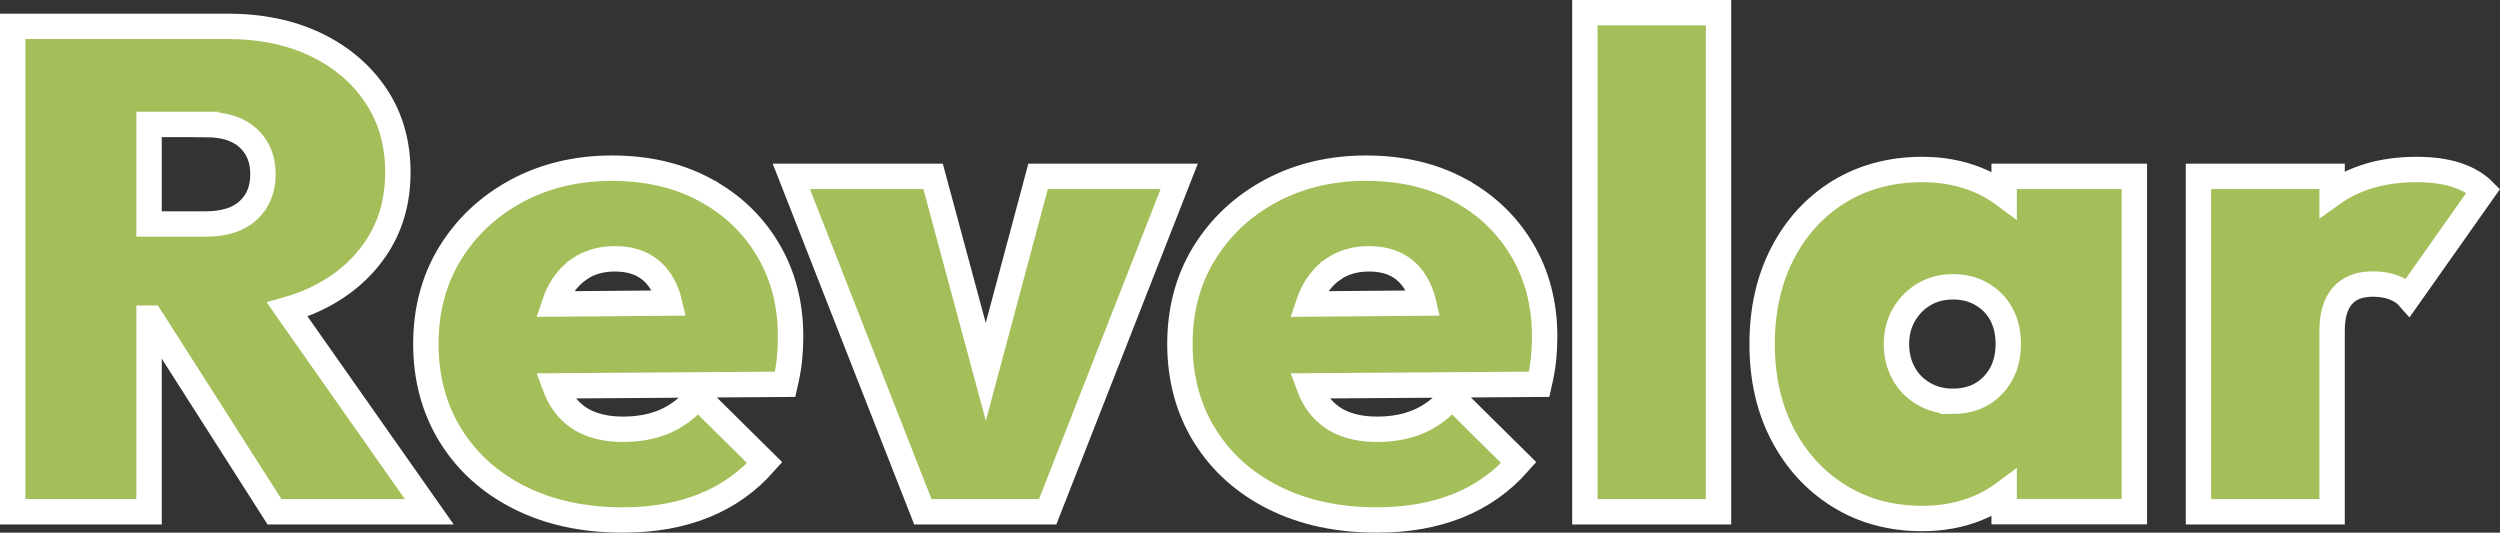
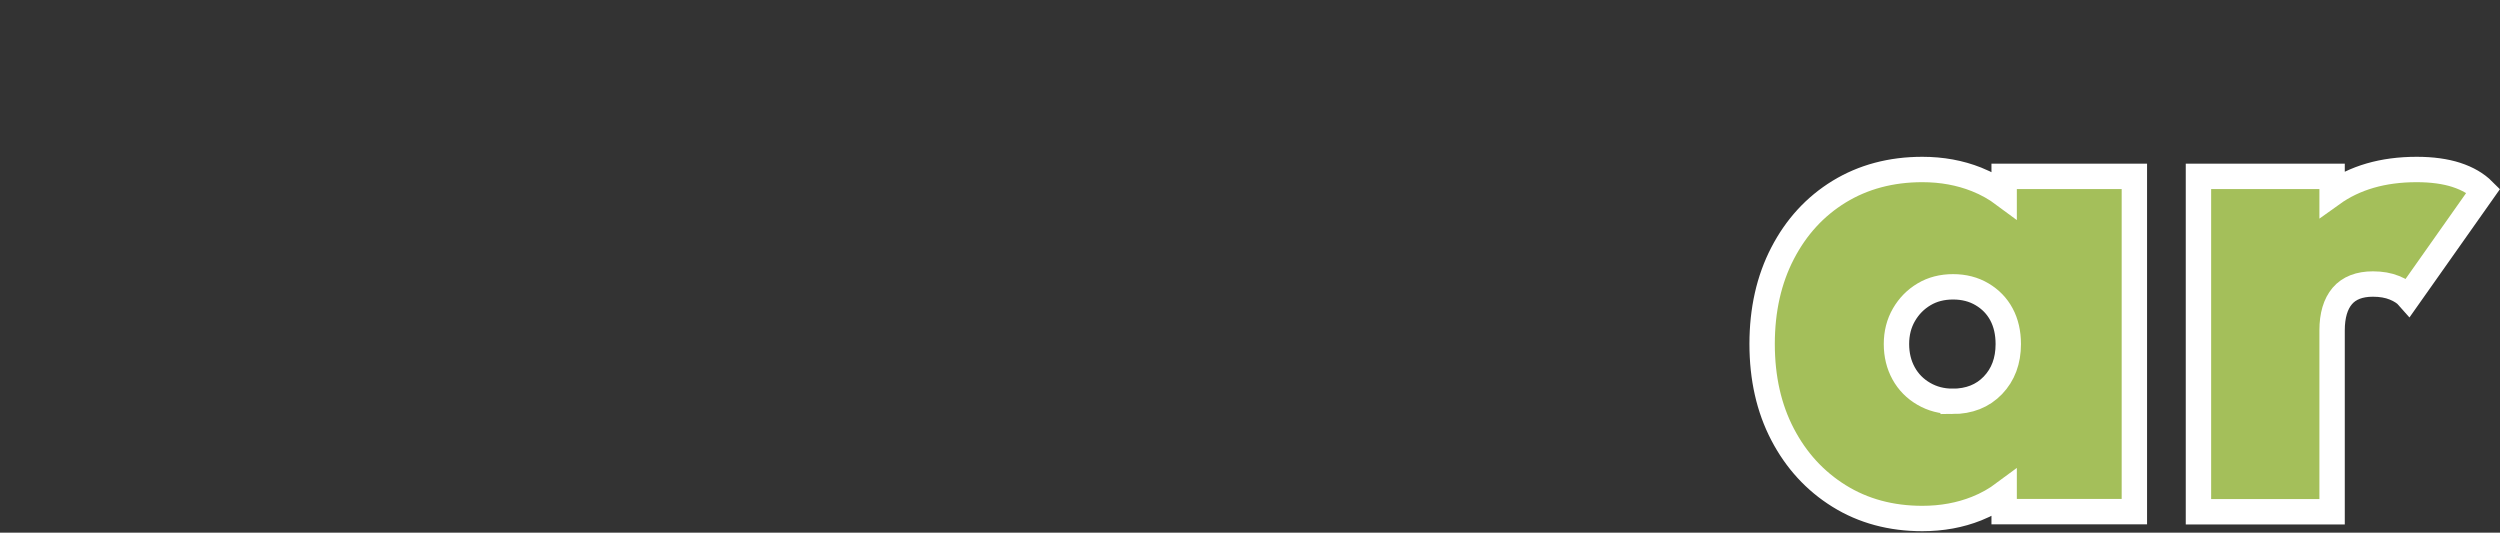
<svg xmlns="http://www.w3.org/2000/svg" viewBox="0 0 393.97 83.94" id="Calque_2">
  <rect x="0" y="0" width="393.97" height="83.94" fill="#333333" stroke="none" />
  <defs>
    <style>
      .cls-1 {
        fill: #a4bf5a;
        stroke: #fff;
        stroke-width: 4px;
      }
    </style>
  </defs>
  <g id="revelar">
    <g>
-       <path d="M49.49,47.23c4.15-1.93,7.39-4.62,9.72-8.06,2.33-3.44,3.49-7.45,3.49-12.03s-1.15-8.6-3.44-12.03c-2.29-3.44-5.44-6.12-9.45-8.06-4.01-1.93-8.67-2.9-13.97-2.9H2v76.5h21.49v-30.51h.3l19.47,30.51h24.39l-22.39-31.87c1.48-.42,2.9-.93,4.23-1.55ZM32.41,19.62c2.94,0,5.17.72,6.72,2.15,1.54,1.43,2.31,3.33,2.31,5.69s-.77,4.26-2.31,5.69c-1.54,1.43-3.78,2.15-6.72,2.15h-8.92v-15.69h8.92Z" class="cls-1" />
-       <path d="M111.05,29.88c-4.23-2.26-9.1-3.38-14.61-3.38s-10.6,1.2-15.04,3.6c-4.44,2.4-7.93,5.68-10.48,9.83-2.54,4.15-3.81,8.92-3.81,14.29s1.31,10.26,3.92,14.45c2.61,4.19,6.25,7.45,10.91,9.78,4.66,2.33,10.06,3.49,16.22,3.49,4.8,0,9.06-.75,12.79-2.26,3.72-1.5,6.91-3.76,9.56-6.77l-10.53-10.42c-1.58,1.79-3.31,3.1-5.21,3.92-1.9.82-4.1,1.24-6.61,1.24s-4.73-.5-6.45-1.5c-1.72-1-3.03-2.49-3.92-4.46-.13-.28-.22-.59-.33-.88l36.27-.25c.36-1.57.59-2.95.7-4.14.11-1.18.16-2.31.16-3.38,0-5.16-1.2-9.74-3.6-13.75-2.4-4.01-5.71-7.14-9.94-9.4ZM91.28,42.4c1.57-1.07,3.44-1.61,5.59-1.61s3.8.47,5.16,1.4c1.36.93,2.38,2.31,3.06,4.14.17.44.31.92.43,1.43l-18.14.15c.1-.29.18-.6.3-.87.82-2,2.02-3.55,3.6-4.62Z" class="cls-1" />
-       <polygon points="155.35 58.6 147.04 27.79 124.7 27.79 145.43 80.65 165.1 80.65 185.83 27.79 163.59 27.79 155.35 58.6" class="cls-1" />
-       <path d="M229.88,29.88c-4.23-2.26-9.1-3.38-14.61-3.38s-10.6,1.2-15.04,3.6c-4.44,2.4-7.93,5.68-10.48,9.83-2.54,4.15-3.81,8.92-3.81,14.29s1.31,10.26,3.92,14.45c2.61,4.19,6.25,7.45,10.91,9.78,4.66,2.33,10.06,3.49,16.22,3.49,4.8,0,9.06-.75,12.79-2.26,3.72-1.5,6.91-3.76,9.56-6.77l-10.53-10.42c-1.58,1.79-3.31,3.1-5.21,3.92-1.9.82-4.1,1.24-6.61,1.24s-4.73-.5-6.45-1.5c-1.72-1-3.03-2.49-3.92-4.46-.13-.28-.22-.59-.33-.88l36.27-.25c.36-1.57.59-2.95.7-4.14.11-1.18.16-2.31.16-3.38,0-5.16-1.2-9.74-3.6-13.75-2.4-4.01-5.71-7.14-9.94-9.4ZM210.11,42.4c1.58-1.07,3.44-1.61,5.59-1.61s3.8.47,5.16,1.4c1.36.93,2.38,2.31,3.06,4.14.17.44.31.92.43,1.43l-18.14.15c.1-.29.18-.6.3-.87.82-2,2.02-3.55,3.6-4.62Z" class="cls-1" />
-       <rect height="78.65" width="21.06" y="2" x="249.76" class="cls-1" />
      <path d="M315.83,30.7c-1.29-.96-2.73-1.79-4.35-2.43-2.62-1.04-5.46-1.56-8.54-1.56-4.94,0-9.31,1.17-13.11,3.49-3.8,2.33-6.77,5.57-8.92,9.72-2.15,4.15-3.22,8.92-3.22,14.29s1.07,10.12,3.22,14.24c2.15,4.12,5.12,7.36,8.92,9.72,3.8,2.36,8.17,3.54,13.11,3.54,3.08,0,5.93-.52,8.54-1.56,1.62-.64,3.06-1.47,4.35-2.43v2.91h20.52V27.79h-20.52v2.91ZM307.67,63.24c-1.65,0-3.15-.39-4.51-1.18-1.36-.79-2.42-1.86-3.17-3.22-.75-1.36-1.13-2.9-1.13-4.62s.39-3.26,1.18-4.62c.79-1.36,1.84-2.43,3.17-3.22,1.32-.79,2.85-1.18,4.57-1.18s3.24.39,4.57,1.18c1.33.79,2.35,1.84,3.06,3.17.71,1.33,1.07,2.88,1.07,4.67,0,2.65-.81,4.82-2.42,6.5-1.61,1.68-3.74,2.53-6.39,2.53Z" class="cls-1" />
      <path d="M387.12,27.57c-1.76-.57-3.85-.86-6.29-.86-5.31,0-9.75,1.29-13.32,3.85v-2.77h-21.06v52.86h21.06v-28.58c0-2.36.54-4.17,1.61-5.43,1.07-1.25,2.69-1.88,4.83-1.88,1.29,0,2.42.2,3.38.59.97.39,1.7.88,2.2,1.45l11.82-16.76c-1.07-1.07-2.49-1.9-4.24-2.47Z" class="cls-1" />
    </g>
  </g>
</svg>